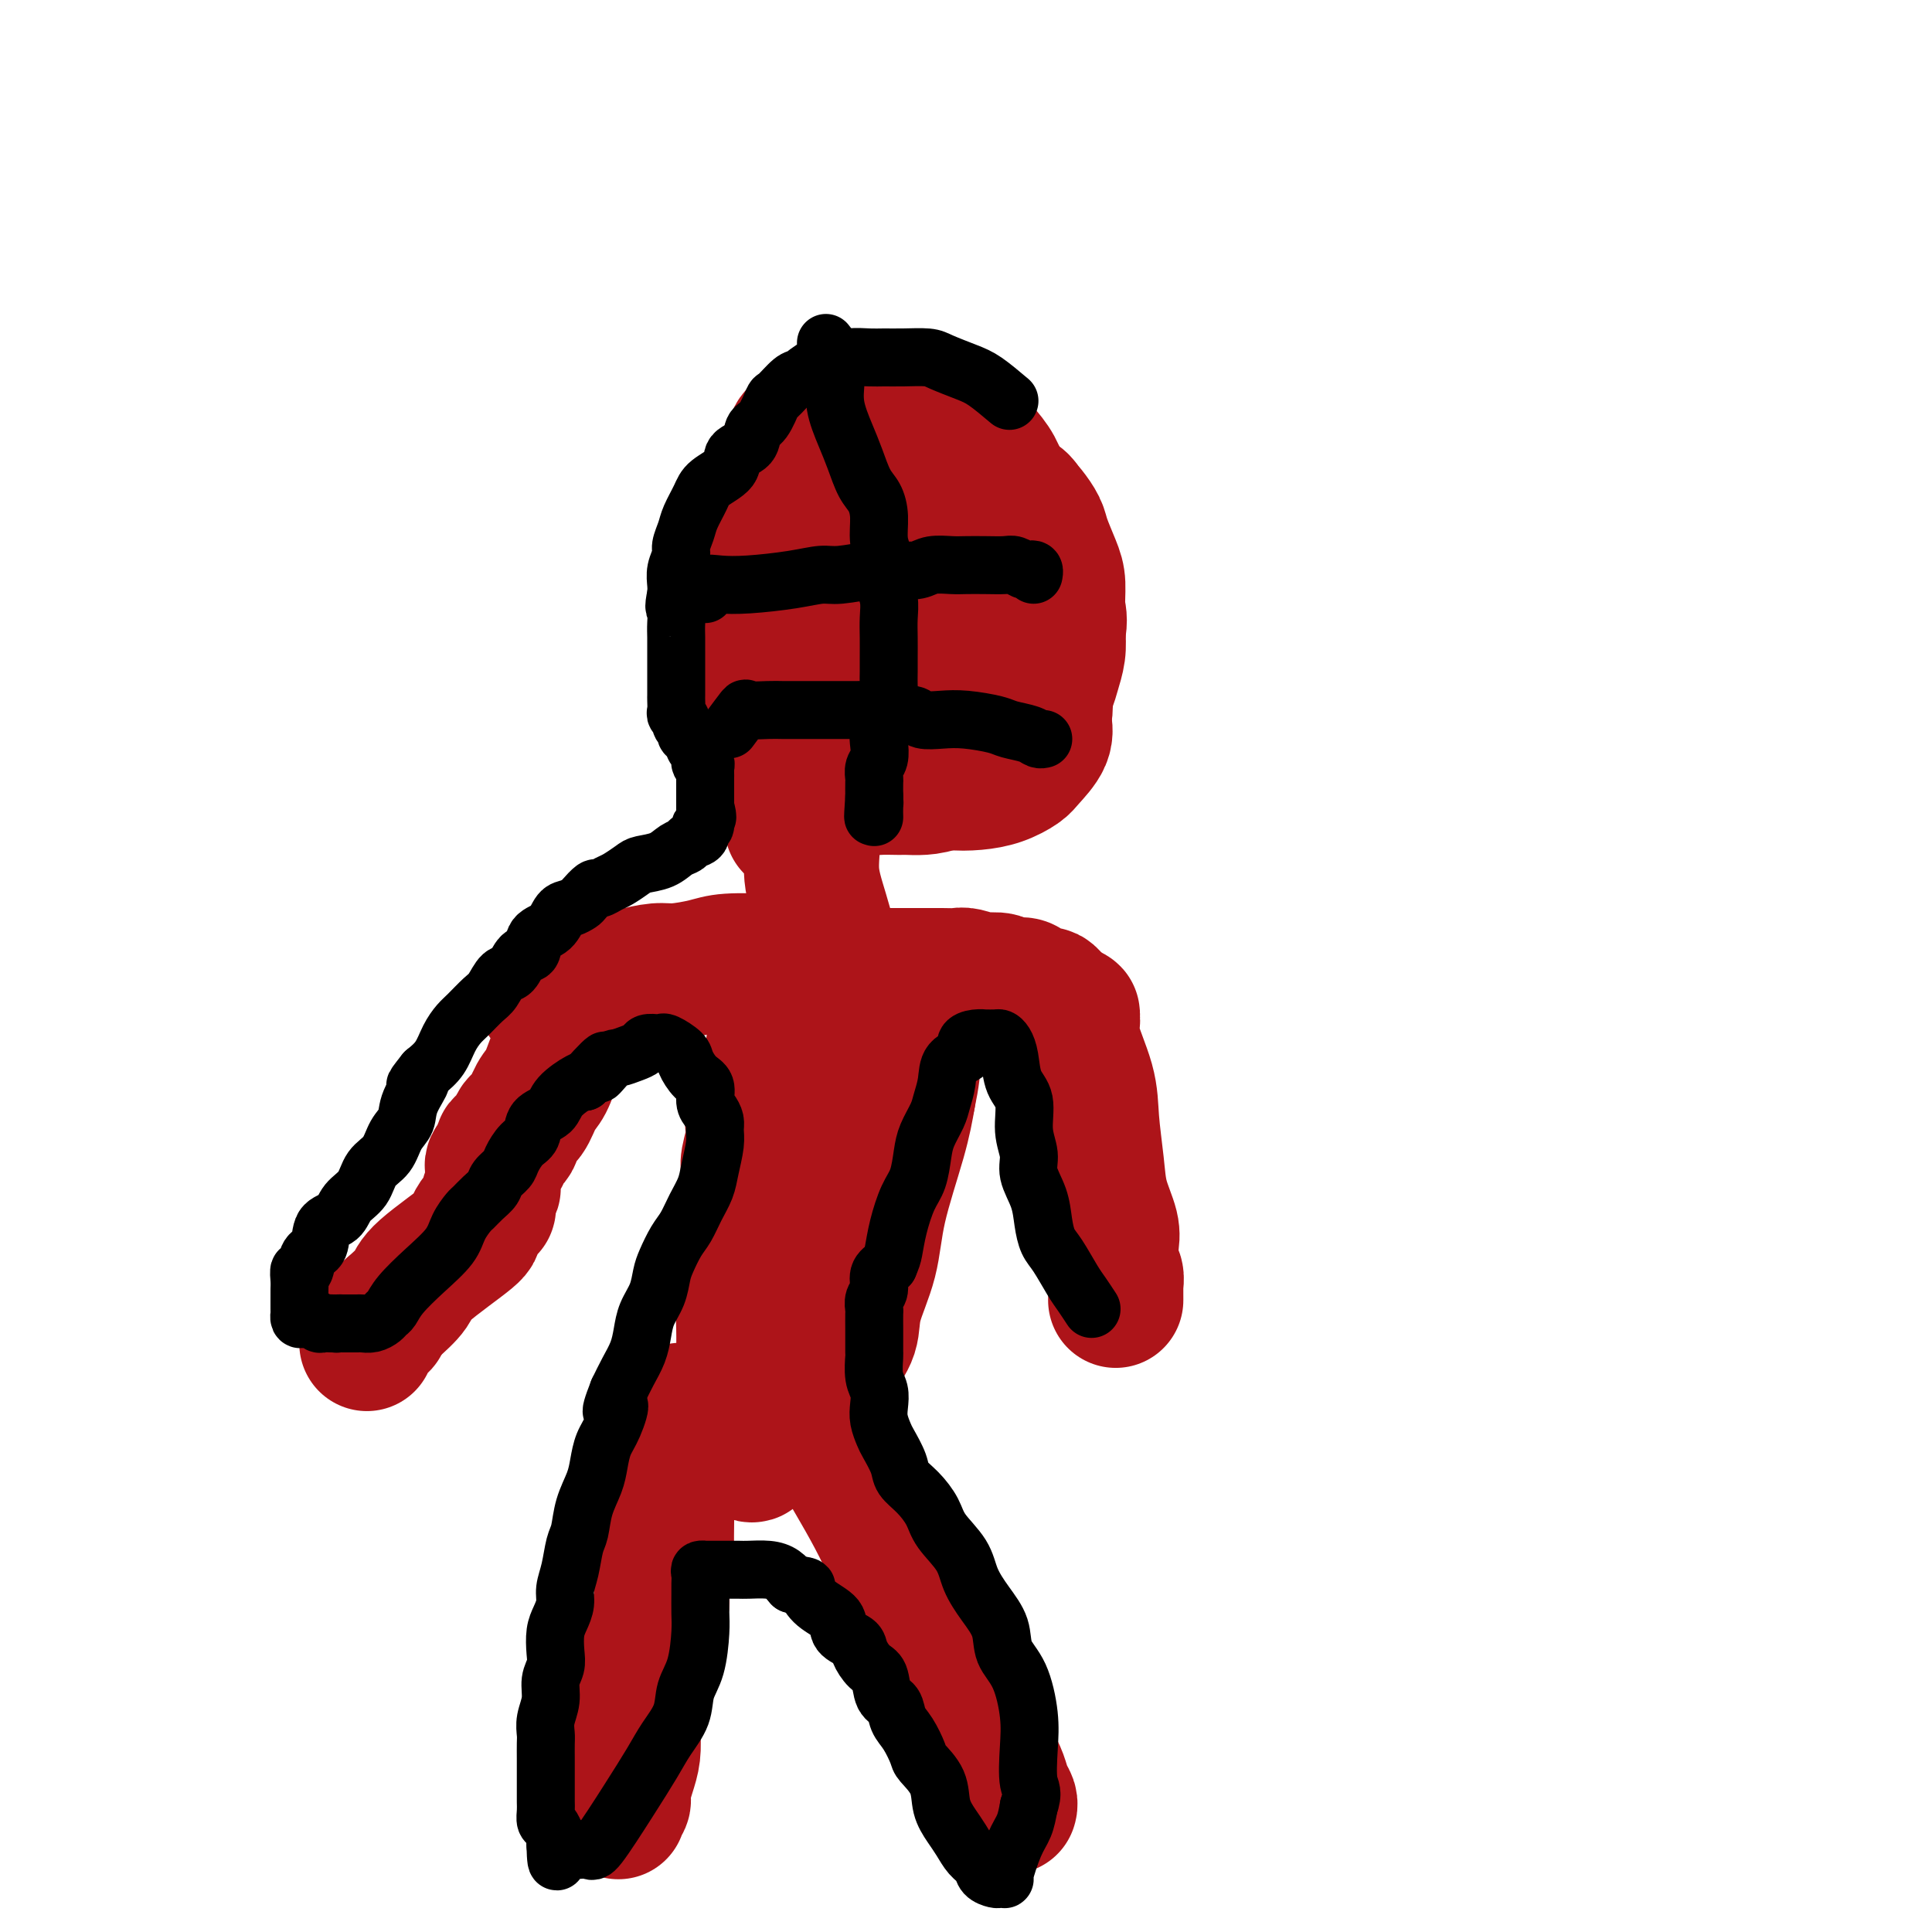
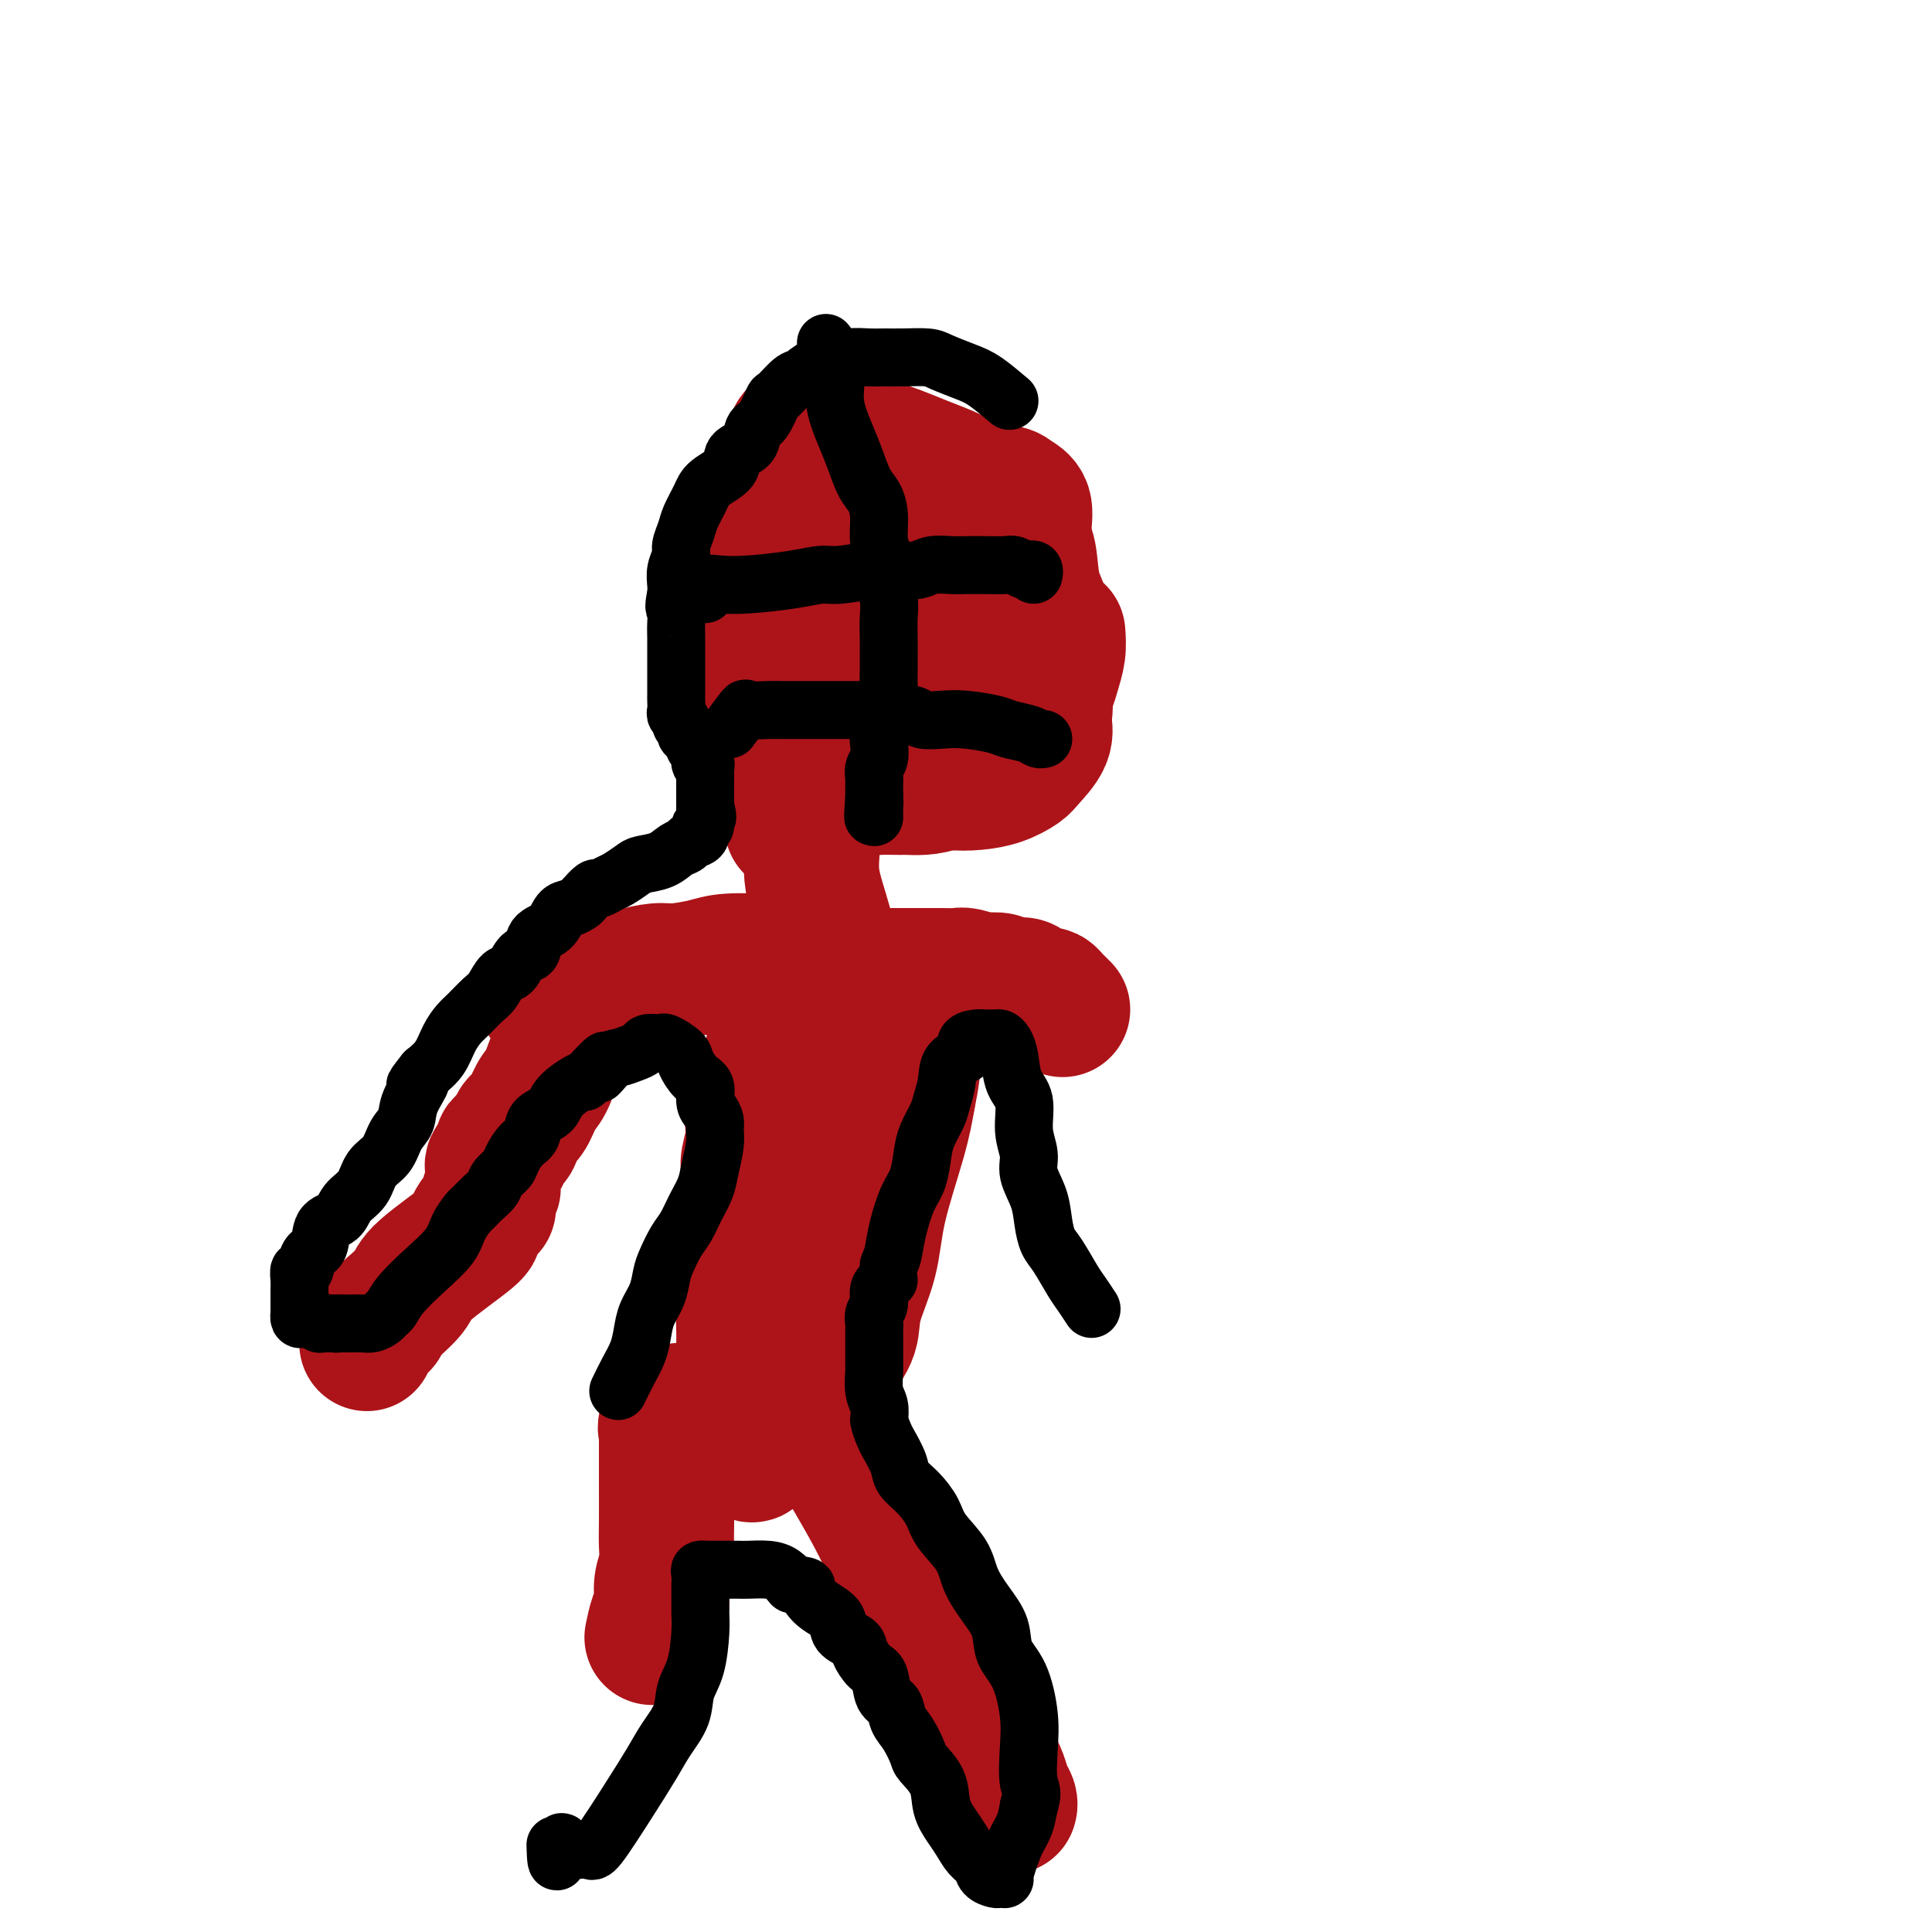
<svg xmlns="http://www.w3.org/2000/svg" viewBox="0 0 400 400" version="1.1">
  <g fill="none" stroke="#AD1419" stroke-width="28" stroke-linecap="round" stroke-linejoin="round">
    <path d="M208,135c1.260,-1.610 2.519,-3.220 3,-5c0.481,-1.780 0.183,-3.730 0,-6c-0.183,-2.270 -0.252,-4.860 0,-7c0.252,-2.140 0.824,-3.831 1,-5c0.176,-1.169 -0.043,-1.816 0,-3c0.043,-1.184 0.346,-2.906 0,-4c-0.346,-1.094 -1.343,-1.562 -2,-2c-0.657,-0.438 -0.973,-0.847 -2,-1c-1.027,-0.153 -2.766,-0.051 -5,0c-2.234,0.051 -4.963,0.051 -7,0c-2.037,-0.051 -3.383,-0.153 -5,0c-1.617,0.153 -3.506,0.561 -5,1c-1.494,0.439 -2.595,0.910 -4,2c-1.405,1.090 -3.115,2.799 -4,5c-0.885,2.201 -0.943,4.892 -1,8c-0.057,3.108 -0.111,6.632 0,10c0.111,3.368 0.388,6.580 1,10c0.612,3.420 1.558,7.050 3,10c1.442,2.950 3.378,5.222 5,7c1.622,1.778 2.929,3.063 4,4c1.071,0.937 1.905,1.527 3,2c1.095,0.473 2.452,0.830 4,1c1.548,0.170 3.287,0.153 5,0c1.713,-0.153 3.398,-0.442 5,-1c1.602,-0.558 3.120,-1.387 4,-2c0.880,-0.613 1.122,-1.011 2,-2c0.878,-0.989 2.394,-2.568 3,-4c0.606,-1.432 0.303,-2.716 0,-4" />
    <path d="M216,149c0.781,-2.880 0.235,-5.078 0,-7c-0.235,-1.922 -0.159,-3.566 0,-6c0.159,-2.434 0.400,-5.656 0,-8c-0.400,-2.344 -1.440,-3.809 -2,-6c-0.560,-2.191 -0.641,-5.109 -1,-7c-0.359,-1.891 -0.997,-2.755 -2,-4c-1.003,-1.245 -2.370,-2.869 -3,-4c-0.630,-1.131 -0.521,-1.767 -1,-2c-0.479,-0.233 -1.545,-0.063 -2,0c-0.455,0.063 -0.299,0.018 -1,0c-0.701,-0.018 -2.258,-0.008 -4,0c-1.742,0.008 -3.669,0.013 -5,0c-1.331,-0.013 -2.067,-0.045 -3,0c-0.933,0.045 -2.065,0.168 -3,0c-0.935,-0.168 -1.675,-0.627 -3,0c-1.325,0.627 -3.234,2.340 -4,4c-0.766,1.660 -0.387,3.268 -1,6c-0.613,2.732 -2.218,6.588 -3,10c-0.782,3.412 -0.742,6.380 -1,9c-0.258,2.620 -0.816,4.892 -1,7c-0.184,2.108 0.004,4.053 0,6c-0.004,1.947 -0.201,3.895 0,5c0.201,1.105 0.801,1.368 1,2c0.199,0.632 -0.001,1.632 0,2c0.001,0.368 0.204,0.105 1,0c0.796,-0.105 2.184,-0.053 3,0c0.816,0.053 1.058,0.105 2,-1c0.942,-1.105 2.582,-3.368 4,-5c1.418,-1.632 2.612,-2.632 4,-4c1.388,-1.368 2.968,-3.105 4,-5c1.032,-1.895 1.516,-3.947 2,-6" />
-     <path d="M197,135c1.033,-2.745 0.617,-4.106 1,-6c0.383,-1.894 1.566,-4.320 2,-6c0.434,-1.680 0.119,-2.616 0,-4c-0.119,-1.384 -0.042,-3.218 0,-5c0.042,-1.782 0.047,-3.513 0,-5c-0.047,-1.487 -0.148,-2.731 0,-4c0.148,-1.269 0.544,-2.565 0,-4c-0.544,-1.435 -2.028,-3.011 -3,-4c-0.972,-0.989 -1.433,-1.391 -2,-2c-0.567,-0.609 -1.239,-1.424 -2,-2c-0.761,-0.576 -1.611,-0.914 -2,-1c-0.389,-0.086 -0.316,0.078 -1,0c-0.684,-0.078 -2.124,-0.399 -3,0c-0.876,0.399 -1.187,1.518 -2,3c-0.813,1.482 -2.126,3.326 -3,5c-0.874,1.674 -1.308,3.177 -2,5c-0.692,1.823 -1.643,3.964 -2,6c-0.357,2.036 -0.119,3.966 0,6c0.119,2.034 0.118,4.173 0,6c-0.118,1.827 -0.352,3.344 0,5c0.352,1.656 1.290,3.453 2,5c0.710,1.547 1.193,2.846 2,4c0.807,1.154 1.938,2.164 3,3c1.062,0.836 2.056,1.497 3,2c0.944,0.503 1.838,0.848 3,1c1.162,0.152 2.590,0.113 4,0c1.410,-0.113 2.800,-0.298 4,-1c1.200,-0.702 2.208,-1.920 3,-3c0.792,-1.080 1.367,-2.022 2,-3c0.633,-0.978 1.324,-1.994 2,-3c0.676,-1.006 1.338,-2.003 2,-3" />
    <path d="M208,130c1.332,-2.305 0.161,-2.067 0,-3c-0.161,-0.933 0.689,-3.037 1,-5c0.311,-1.963 0.085,-3.787 0,-5c-0.085,-1.213 -0.027,-1.817 0,-3c0.027,-1.183 0.023,-2.947 0,-4c-0.023,-1.053 -0.065,-1.395 0,-2c0.065,-0.605 0.239,-1.471 0,-2c-0.239,-0.529 -0.889,-0.720 -1,-1c-0.111,-0.280 0.318,-0.649 0,-1c-0.318,-0.351 -1.382,-0.685 -2,-1c-0.618,-0.315 -0.789,-0.612 -1,-1c-0.211,-0.388 -0.460,-0.866 -1,-1c-0.540,-0.134 -1.370,0.078 -2,0c-0.630,-0.078 -1.060,-0.444 -2,-1c-0.940,-0.556 -2.391,-1.300 -4,-2c-1.609,-0.700 -3.377,-1.354 -5,-2c-1.623,-0.646 -3.100,-1.283 -5,-2c-1.900,-0.717 -4.224,-1.512 -6,-2c-1.776,-0.488 -3.004,-0.668 -4,-1c-0.996,-0.332 -1.758,-0.815 -3,-1c-1.242,-0.185 -2.962,-0.072 -4,0c-1.038,0.072 -1.395,0.104 -2,0c-0.605,-0.104 -1.459,-0.343 -2,0c-0.541,0.343 -0.771,1.269 -1,2c-0.229,0.731 -0.458,1.269 -1,2c-0.542,0.731 -1.398,1.656 -2,3c-0.602,1.344 -0.948,3.106 -1,5c-0.052,1.894 0.192,3.920 0,6c-0.192,2.080 -0.821,4.214 -1,6c-0.179,1.786 0.092,3.225 0,5c-0.092,1.775 -0.546,3.888 -1,6" />
    <path d="M158,125c-0.403,5.096 0.088,3.837 0,4c-0.088,0.163 -0.756,1.749 -1,3c-0.244,1.251 -0.066,2.166 0,3c0.066,0.834 0.018,1.588 0,2c-0.018,0.412 -0.007,0.484 0,1c0.007,0.516 0.009,1.477 0,2c-0.009,0.523 -0.030,0.608 0,1c0.030,0.392 0.111,1.090 0,2c-0.111,0.910 -0.416,2.030 0,3c0.416,0.970 1.551,1.788 2,3c0.449,1.212 0.210,2.816 1,4c0.790,1.184 2.609,1.948 4,3c1.391,1.052 2.354,2.391 3,3c0.646,0.609 0.976,0.489 2,1c1.024,0.511 2.743,1.654 4,2c1.257,0.346 2.051,-0.103 3,0c0.949,0.103 2.052,0.760 3,1c0.948,0.240 1.740,0.063 3,0c1.260,-0.063 2.986,-0.011 4,0c1.014,0.011 1.316,-0.019 2,0c0.684,0.019 1.751,0.087 3,0c1.249,-0.087 2.679,-0.330 4,-1c1.321,-0.670 2.531,-1.768 4,-3c1.469,-1.232 3.195,-2.598 5,-4c1.805,-1.402 3.688,-2.839 5,-4c1.312,-1.161 2.054,-2.046 3,-3c0.946,-0.954 2.096,-1.977 3,-3c0.904,-1.023 1.562,-2.048 2,-3c0.438,-0.952 0.656,-1.833 1,-3c0.344,-1.167 0.812,-2.619 1,-4c0.188,-1.381 0.094,-2.690 0,-4" />
-     <path d="M219,131c0.611,-3.041 0.137,-3.643 0,-5c-0.137,-1.357 0.062,-3.470 0,-5c-0.062,-1.530 -0.386,-2.478 -1,-4c-0.614,-1.522 -1.519,-3.617 -2,-5c-0.481,-1.383 -0.537,-2.053 -1,-3c-0.463,-0.947 -1.334,-2.170 -2,-3c-0.666,-0.830 -1.129,-1.265 -2,-2c-0.871,-0.735 -2.151,-1.769 -3,-3c-0.849,-1.231 -1.269,-2.658 -2,-4c-0.731,-1.342 -1.774,-2.598 -3,-4c-1.226,-1.402 -2.633,-2.950 -3,-4c-0.367,-1.050 0.308,-1.602 0,-2c-0.308,-0.398 -1.598,-0.643 -2,-1c-0.402,-0.357 0.084,-0.827 0,-1c-0.084,-0.173 -0.738,-0.049 -1,0c-0.262,0.049 -0.131,0.025 0,0" />
    <path d="M164,171c1.729,-0.288 3.458,-0.577 4,1c0.542,1.577 -0.103,5.019 0,8c0.103,2.981 0.956,5.500 2,9c1.044,3.500 2.281,7.981 3,12c0.719,4.019 0.920,7.577 1,9c0.080,1.423 0.040,0.712 0,0" />
    <path d="M168,199c0.954,0.000 1.908,0.000 2,0c0.092,-0.000 -0.678,-0.001 -1,0c-0.322,0.001 -0.198,0.003 -1,0c-0.802,-0.003 -2.532,-0.011 -4,0c-1.468,0.011 -2.674,0.041 -5,0c-2.326,-0.041 -5.774,-0.152 -8,0c-2.226,0.152 -3.232,0.566 -5,1c-1.768,0.434 -4.300,0.889 -6,1c-1.700,0.111 -2.569,-0.120 -4,0c-1.431,0.120 -3.423,0.593 -5,1c-1.577,0.407 -2.738,0.750 -4,1c-1.262,0.250 -2.626,0.407 -4,1c-1.374,0.593 -2.757,1.623 -4,2c-1.243,0.377 -2.344,0.101 -3,0c-0.656,-0.101 -0.867,-0.027 -1,0c-0.133,0.027 -0.190,0.007 0,0c0.190,-0.007 0.626,-0.002 1,0c0.374,0.002 0.687,0.001 1,0" />
    <path d="M117,206c-7.892,1.268 -2.120,0.939 0,1c2.120,0.061 0.590,0.513 0,1c-0.590,0.487 -0.241,1.010 0,2c0.241,0.990 0.374,2.447 0,4c-0.374,1.553 -1.256,3.202 -2,5c-0.744,1.798 -1.350,3.747 -2,5c-0.650,1.253 -1.345,1.812 -2,3c-0.655,1.188 -1.271,3.005 -2,4c-0.729,0.995 -1.571,1.170 -2,2c-0.429,0.830 -0.444,2.317 -1,3c-0.556,0.683 -1.651,0.564 -2,1c-0.349,0.436 0.050,1.429 0,2c-0.050,0.571 -0.550,0.721 -1,1c-0.450,0.279 -0.852,0.686 -1,1c-0.148,0.314 -0.043,0.534 0,1c0.043,0.466 0.025,1.176 0,2c-0.025,0.824 -0.059,1.761 0,2c0.059,0.239 0.209,-0.220 0,0c-0.209,0.220 -0.776,1.118 -1,2c-0.224,0.882 -0.103,1.746 0,2c0.103,0.254 0.190,-0.102 0,0c-0.190,0.102 -0.657,0.663 -1,1c-0.343,0.337 -0.562,0.448 -1,1c-0.438,0.552 -1.095,1.543 -1,2c0.095,0.457 0.943,0.380 -1,2c-1.943,1.620 -6.677,4.936 -9,7c-2.323,2.064 -2.235,2.875 -3,4c-0.765,1.125 -2.382,2.562 -4,4" />
    <path d="M81,271c-3.287,3.684 -2.005,2.895 -2,3c0.005,0.105 -1.268,1.105 -2,2c-0.732,0.895 -0.923,1.684 -1,2c-0.077,0.316 -0.038,0.158 0,0" />
    <path d="M166,203c1.213,-0.423 2.426,-0.845 3,-1c0.574,-0.155 0.508,-0.041 1,0c0.492,0.041 1.542,0.011 2,0c0.458,-0.011 0.324,-0.003 1,0c0.676,0.003 2.162,0.001 3,0c0.838,-0.001 1.027,-0.000 2,0c0.973,0.000 2.728,-0.000 4,0c1.272,0.000 2.060,0.000 3,0c0.940,-0.000 2.032,-0.001 3,0c0.968,0.001 1.811,0.004 3,0c1.189,-0.004 2.722,-0.015 4,0c1.278,0.015 2.301,0.056 3,0c0.699,-0.056 1.076,-0.207 2,0c0.924,0.207 2.397,0.774 3,1c0.603,0.226 0.336,0.112 1,0c0.664,-0.112 2.258,-0.224 3,0c0.742,0.224 0.633,0.782 1,1c0.367,0.218 1.212,0.097 2,0c0.788,-0.097 1.521,-0.169 2,0c0.479,0.169 0.706,0.580 1,1c0.294,0.420 0.656,0.847 1,1c0.344,0.153 0.669,0.030 1,0c0.331,-0.030 0.666,0.033 1,0c0.334,-0.033 0.667,-0.164 1,0c0.333,0.164 0.667,0.621 1,1c0.333,0.379 0.667,0.680 1,1c0.333,0.320 0.667,0.660 1,1" />
-     <path d="M220,209c3.557,1.282 1.450,0.985 1,1c-0.450,0.015 0.758,0.340 1,1c0.242,0.660 -0.483,1.655 0,4c0.483,2.345 2.176,6.042 3,9c0.824,2.958 0.781,5.179 1,8c0.219,2.821 0.699,6.244 1,9c0.301,2.756 0.424,4.845 1,7c0.576,2.155 1.604,4.374 2,6c0.396,1.626 0.159,2.658 0,4c-0.159,1.342 -0.239,2.994 0,4c0.239,1.006 0.796,1.366 1,2c0.204,0.634 0.055,1.541 0,2c-0.055,0.459 -0.015,0.470 0,1c0.015,0.530 0.004,1.580 0,2c-0.004,0.420 -0.002,0.210 0,0" />
    <path d="M165,205c-1.557,1.894 -3.115,3.788 -4,7c-0.885,3.212 -1.099,7.743 -2,11c-0.901,3.257 -2.490,5.242 -3,7c-0.510,1.758 0.061,3.291 0,5c-0.061,1.709 -0.752,3.594 -1,5c-0.248,1.406 -0.052,2.332 0,4c0.052,1.668 -0.039,4.077 0,6c0.039,1.923 0.207,3.359 0,6c-0.207,2.641 -0.788,6.488 -1,10c-0.212,3.512 -0.053,6.690 0,9c0.053,2.310 0.001,3.754 0,6c-0.001,2.246 0.049,5.296 0,7c-0.049,1.704 -0.197,2.064 0,3c0.197,0.936 0.740,2.449 1,3c0.260,0.551 0.236,0.140 1,0c0.764,-0.140 2.315,-0.010 3,0c0.685,0.010 0.503,-0.099 1,0c0.497,0.099 1.671,0.408 3,0c1.329,-0.408 2.812,-1.533 4,-3c1.188,-1.467 2.080,-3.277 3,-5c0.920,-1.723 1.869,-3.359 3,-5c1.131,-1.641 2.446,-3.286 3,-5c0.554,-1.714 0.347,-3.495 1,-6c0.653,-2.505 2.165,-5.733 3,-9c0.835,-3.267 0.994,-6.572 2,-11c1.006,-4.428 2.859,-9.979 4,-14c1.141,-4.021 1.571,-6.510 2,-9" />
    <path d="M188,227c1.860,-8.959 0.508,-6.856 0,-7c-0.508,-0.144 -0.174,-2.534 0,-4c0.174,-1.466 0.189,-2.006 0,-3c-0.189,-0.994 -0.581,-2.441 -1,-3c-0.419,-0.559 -0.863,-0.228 -1,0c-0.137,0.228 0.035,0.354 0,0c-0.035,-0.354 -0.276,-1.187 -2,0c-1.724,1.187 -4.931,4.393 -7,7c-2.069,2.607 -2.999,4.615 -4,6c-1.001,1.385 -2.072,2.146 -3,3c-0.928,0.854 -1.713,1.802 -2,3c-0.287,1.198 -0.077,2.647 0,4c0.077,1.353 0.021,2.612 0,4c-0.021,1.388 -0.006,2.906 0,5c0.006,2.094 0.001,4.763 0,8c-0.001,3.237 -0.000,7.042 0,10c0.000,2.958 -0.000,5.069 0,7c0.000,1.931 0.002,3.683 0,5c-0.002,1.317 -0.006,2.201 0,3c0.006,0.799 0.021,1.515 0,2c-0.021,0.485 -0.080,0.738 0,1c0.080,0.262 0.297,0.532 1,0c0.703,-0.532 1.890,-1.866 3,-3c1.110,-1.134 2.144,-2.069 3,-4c0.856,-1.931 1.536,-4.857 2,-7c0.464,-2.143 0.713,-3.502 1,-5c0.287,-1.498 0.613,-3.133 1,-5c0.387,-1.867 0.835,-3.964 1,-6c0.165,-2.036 0.047,-4.010 0,-6c-0.047,-1.990 -0.024,-3.995 0,-6" />
    <path d="M180,236c0.891,-6.421 0.618,-4.974 0,-5c-0.618,-0.026 -1.583,-1.523 -2,-3c-0.417,-1.477 -0.287,-2.932 -1,-4c-0.713,-1.068 -2.270,-1.750 -3,-2c-0.730,-0.250 -0.633,-0.069 -1,0c-0.367,0.069 -1.197,0.026 -2,0c-0.803,-0.026 -1.578,-0.034 -2,0c-0.422,0.034 -0.490,0.110 -1,0c-0.510,-0.110 -1.463,-0.404 -2,0c-0.537,0.404 -0.659,1.507 -1,2c-0.341,0.493 -0.903,0.375 -1,1c-0.097,0.625 0.269,1.993 0,3c-0.269,1.007 -1.172,1.652 -2,4c-0.828,2.348 -1.580,6.397 -2,10c-0.420,3.603 -0.509,6.758 -1,10c-0.491,3.242 -1.386,6.570 -2,10c-0.614,3.430 -0.949,6.964 -1,10c-0.051,3.036 0.183,5.576 0,8c-0.183,2.424 -0.781,4.733 -1,7c-0.219,2.267 -0.058,4.492 0,6c0.058,1.508 0.015,2.298 0,3c-0.015,0.702 -0.000,1.314 0,2c0.000,0.686 -0.014,1.444 0,2c0.014,0.556 0.056,0.909 0,1c-0.056,0.091 -0.211,-0.079 0,0c0.211,0.079 0.788,0.406 1,0c0.212,-0.406 0.061,-1.545 0,-2c-0.061,-0.455 -0.030,-0.228 0,0" />
    <path d="M141,292c-1.268,1.179 -2.536,2.358 -3,3c-0.464,0.642 -0.124,0.748 0,1c0.124,0.252 0.033,0.649 0,1c-0.033,0.351 -0.009,0.656 0,1c0.009,0.344 0.002,0.727 0,1c-0.002,0.273 -0.001,0.435 0,1c0.001,0.565 -0.000,1.533 0,2c0.000,0.467 0.001,0.435 0,1c-0.001,0.565 -0.004,1.729 0,4c0.004,2.271 0.016,5.651 0,8c-0.016,2.349 -0.060,3.667 0,5c0.060,1.333 0.223,2.680 0,4c-0.223,1.320 -0.833,2.611 -1,4c-0.167,1.389 0.109,2.874 0,4c-0.109,1.126 -0.603,1.893 -1,3c-0.397,1.107 -0.699,2.553 -1,4" />
-     <path d="M135,339c-0.627,7.325 -0.693,3.636 -1,3c-0.307,-0.636 -0.853,1.781 -1,3c-0.147,1.219 0.105,1.239 0,2c-0.105,0.761 -0.567,2.264 -1,4c-0.433,1.736 -0.838,3.704 -1,5c-0.162,1.296 -0.081,1.920 0,3c0.081,1.080 0.161,2.618 0,4c-0.161,1.382 -0.565,2.609 -1,4c-0.435,1.391 -0.901,2.947 -1,4c-0.099,1.053 0.170,1.603 0,2c-0.170,0.397 -0.777,0.643 -1,1c-0.223,0.357 -0.060,0.827 0,1c0.060,0.173 0.017,0.049 0,0c-0.017,-0.049 -0.009,-0.025 0,0" />
    <path d="M164,290c2.263,0.729 4.525,1.457 6,3c1.475,1.543 2.162,3.900 3,6c0.838,2.100 1.827,3.943 3,6c1.173,2.057 2.530,4.327 4,7c1.470,2.673 3.052,5.747 4,8c0.948,2.253 1.262,3.683 2,5c0.738,1.317 1.901,2.521 3,4c1.099,1.479 2.133,3.234 3,5c0.867,1.766 1.568,3.542 2,5c0.432,1.458 0.594,2.599 1,4c0.406,1.401 1.054,3.064 2,5c0.946,1.936 2.190,4.146 3,6c0.810,1.854 1.188,3.351 2,5c0.812,1.649 2.060,3.451 3,5c0.940,1.549 1.572,2.846 2,4c0.428,1.154 0.651,2.165 1,3c0.349,0.835 0.825,1.494 1,2c0.175,0.506 0.050,0.859 0,1c-0.050,0.141 -0.025,0.071 0,0" />
  </g>
  <g fill="none" stroke="#000000" stroke-width="12" stroke-linecap="round" stroke-linejoin="round">
    <path d="M171,71c0.849,1.103 1.697,2.205 2,3c0.303,0.795 0.059,1.281 0,2c-0.059,0.719 0.067,1.670 0,3c-0.067,1.330 -0.327,3.041 0,5c0.327,1.959 1.240,4.168 2,6c0.760,1.832 1.365,3.287 2,5c0.635,1.713 1.298,3.682 2,5c0.702,1.318 1.441,1.983 2,3c0.559,1.017 0.938,2.386 1,4c0.062,1.614 -0.194,3.474 0,5c0.194,1.526 0.837,2.718 1,4c0.163,1.282 -0.152,2.654 0,4c0.152,1.346 0.773,2.667 1,4c0.227,1.333 0.061,2.678 0,4c-0.061,1.322 -0.016,2.621 0,4c0.016,1.379 0.001,2.837 0,4c-0.001,1.163 0.010,2.031 0,3c-0.010,0.969 -0.041,2.040 0,3c0.041,0.960 0.156,1.808 0,3c-0.156,1.192 -0.581,2.728 -1,4c-0.419,1.272 -0.830,2.281 -1,3c-0.170,0.719 -0.098,1.147 0,2c0.098,0.853 0.222,2.132 0,3c-0.222,0.868 -0.792,1.325 -1,2c-0.208,0.675 -0.056,1.566 0,2c0.056,0.434 0.016,0.410 0,1c-0.016,0.590 -0.008,1.795 0,3" />
    <path d="M181,165c-0.464,6.828 -0.124,3.397 0,2c0.124,-1.397 0.033,-0.761 0,0c-0.033,0.761 -0.010,1.646 0,2c0.010,0.354 0.005,0.177 0,0" />
    <path d="M146,123c-0.219,-0.840 -0.438,-1.679 0,-2c0.438,-0.321 1.534,-0.123 3,0c1.466,0.123 3.301,0.173 6,0c2.699,-0.173 6.262,-0.568 9,-1c2.738,-0.432 4.652,-0.899 6,-1c1.348,-0.101 2.131,0.165 4,0c1.869,-0.165 4.825,-0.762 7,-1c2.175,-0.238 3.568,-0.116 5,0c1.432,0.116 2.903,0.227 4,0c1.097,-0.227 1.820,-0.793 3,-1c1.180,-0.207 2.815,-0.057 4,0c1.185,0.057 1.918,0.019 3,0c1.082,-0.019 2.513,-0.019 4,0c1.487,0.019 3.029,0.057 4,0c0.971,-0.057 1.370,-0.208 2,0c0.630,0.208 1.489,0.774 2,1c0.511,0.226 0.673,0.112 1,0c0.327,-0.112 0.819,-0.223 1,0c0.181,0.223 0.052,0.778 0,1c-0.052,0.222 -0.026,0.111 0,0" />
    <path d="M151,151c1.257,-1.691 2.514,-3.381 3,-4c0.486,-0.619 0.201,-0.166 1,0c0.799,0.166 2.683,0.044 4,0c1.317,-0.044 2.067,-0.012 3,0c0.933,0.012 2.048,0.003 3,0c0.952,-0.003 1.739,-0.001 3,0c1.261,0.001 2.995,0.001 4,0c1.005,-0.001 1.281,-0.001 2,0c0.719,0.001 1.882,0.004 3,0c1.118,-0.004 2.190,-0.016 3,0c0.810,0.016 1.356,0.061 2,0c0.644,-0.061 1.385,-0.226 2,0c0.615,0.226 1.102,0.844 2,1c0.898,0.156 2.205,-0.152 3,0c0.795,0.152 1.079,0.762 2,1c0.921,0.238 2.481,0.105 4,0c1.519,-0.105 2.998,-0.182 5,0c2.002,0.182 4.526,0.623 6,1c1.474,0.377 1.898,0.689 3,1c1.102,0.311 2.883,0.619 4,1c1.117,0.381 1.570,0.833 2,1c0.430,0.167 0.837,0.048 1,0c0.163,-0.048 0.081,-0.024 0,0" />
    <path d="M209,83c-1.796,-1.517 -3.593,-3.033 -5,-4c-1.407,-0.967 -2.425,-1.383 -4,-2c-1.575,-0.617 -3.708,-1.433 -5,-2c-1.292,-0.567 -1.742,-0.885 -3,-1c-1.258,-0.115 -3.322,-0.028 -5,0c-1.678,0.028 -2.970,-0.005 -4,0c-1.030,0.005 -1.799,0.047 -3,0c-1.201,-0.047 -2.834,-0.184 -4,0c-1.166,0.184 -1.864,0.687 -3,1c-1.136,0.313 -2.709,0.434 -4,1c-1.291,0.566 -2.299,1.577 -3,2c-0.701,0.423 -1.095,0.258 -2,1c-0.905,0.742 -2.320,2.391 -3,3c-0.680,0.609 -0.624,0.179 -1,1c-0.376,0.821 -1.183,2.894 -2,4c-0.817,1.106 -1.644,1.244 -2,2c-0.356,0.756 -0.241,2.130 -1,3c-0.759,0.870 -2.392,1.237 -3,2c-0.608,0.763 -0.190,1.922 -1,3c-0.810,1.078 -2.848,2.074 -4,3c-1.152,0.926 -1.418,1.780 -2,3c-0.582,1.220 -1.480,2.805 -2,4c-0.520,1.195 -0.661,2.000 -1,3c-0.339,1.000 -0.875,2.193 -1,3c-0.125,0.807 0.162,1.227 0,2c-0.162,0.773 -0.775,1.901 -1,3c-0.225,1.099 -0.064,2.171 0,3c0.064,0.829 0.032,1.414 0,2" />
    <path d="M140,123c-0.774,3.629 -0.207,2.701 0,3c0.207,0.299 0.056,1.823 0,3c-0.056,1.177 -0.015,2.006 0,3c0.015,0.994 0.004,2.154 0,3c-0.004,0.846 -0.001,1.379 0,2c0.001,0.621 0.000,1.331 0,2c-0.000,0.669 0.000,1.296 0,2c-0.000,0.704 -0.001,1.484 0,2c0.001,0.516 0.004,0.768 0,1c-0.004,0.232 -0.016,0.443 0,1c0.016,0.557 0.061,1.458 0,2c-0.061,0.542 -0.227,0.723 0,1c0.227,0.277 0.849,0.651 1,1c0.151,0.349 -0.167,0.675 0,1c0.167,0.325 0.819,0.649 1,1c0.181,0.351 -0.110,0.729 0,1c0.110,0.271 0.622,0.436 1,1c0.378,0.564 0.623,1.527 1,2c0.377,0.473 0.886,0.455 1,1c0.114,0.545 -0.165,1.652 0,2c0.165,0.348 0.776,-0.063 1,0c0.224,0.063 0.060,0.598 0,1c-0.060,0.402 -0.016,0.670 0,1c0.016,0.330 0.004,0.723 0,1c-0.004,0.277 -0.001,0.439 0,1c0.001,0.561 0.000,1.522 0,2c-0.000,0.478 -0.000,0.475 0,1c0.000,0.525 0.000,1.579 0,2c-0.000,0.421 -0.000,0.211 0,0" />
    <path d="M146,167c0.910,3.418 0.184,1.962 0,2c-0.184,0.038 0.173,1.568 0,2c-0.173,0.432 -0.875,-0.236 -1,0c-0.125,0.236 0.327,1.376 0,2c-0.327,0.624 -1.432,0.731 -2,1c-0.568,0.269 -0.598,0.701 -1,1c-0.402,0.299 -1.175,0.465 -2,1c-0.825,0.535 -1.701,1.438 -3,2c-1.299,0.562 -3.020,0.782 -4,1c-0.980,0.218 -1.217,0.435 -2,1c-0.783,0.565 -2.112,1.479 -3,2c-0.888,0.521 -1.336,0.650 -2,1c-0.664,0.350 -1.543,0.920 -2,1c-0.457,0.080 -0.493,-0.331 -1,0c-0.507,0.331 -1.485,1.405 -2,2c-0.515,0.595 -0.565,0.710 -1,1c-0.435,0.290 -1.253,0.754 -2,1c-0.747,0.246 -1.421,0.273 -2,1c-0.579,0.727 -1.061,2.153 -2,3c-0.939,0.847 -2.334,1.114 -3,2c-0.666,0.886 -0.601,2.391 -1,3c-0.399,0.609 -1.261,0.322 -2,1c-0.739,0.678 -1.357,2.321 -2,3c-0.643,0.679 -1.313,0.394 -2,1c-0.687,0.606 -1.392,2.104 -2,3c-0.608,0.896 -1.121,1.191 -2,2c-0.879,0.809 -2.125,2.131 -3,3c-0.875,0.869 -1.379,1.284 -2,2c-0.621,0.716 -1.360,1.731 -2,3c-0.640,1.269 -1.183,2.791 -2,4c-0.817,1.209 -1.909,2.104 -3,3" />
    <path d="M88,222c-3.672,4.598 -1.353,2.092 -1,2c0.353,-0.092 -1.260,2.228 -2,4c-0.740,1.772 -0.606,2.995 -1,4c-0.394,1.005 -1.317,1.791 -2,3c-0.683,1.209 -1.126,2.842 -2,4c-0.874,1.158 -2.178,1.841 -3,3c-0.822,1.159 -1.161,2.794 -2,4c-0.839,1.206 -2.179,1.984 -3,3c-0.821,1.016 -1.123,2.270 -2,3c-0.877,0.730 -2.330,0.936 -3,2c-0.670,1.064 -0.558,2.984 -1,4c-0.442,1.016 -1.439,1.126 -2,2c-0.561,0.874 -0.686,2.510 -1,3c-0.314,0.490 -0.816,-0.167 -1,0c-0.184,0.167 -0.049,1.158 0,2c0.049,0.842 0.013,1.535 0,2c-0.013,0.465 -0.004,0.703 0,1c0.004,0.297 0.001,0.653 0,1c-0.001,0.347 -0.001,0.685 0,1c0.001,0.315 0.002,0.606 0,1c-0.002,0.394 -0.008,0.889 0,1c0.008,0.111 0.030,-0.163 0,0c-0.030,0.163 -0.111,0.762 0,1c0.111,0.238 0.414,0.116 1,0c0.586,-0.116 1.456,-0.227 2,0c0.544,0.227 0.762,0.792 1,1c0.238,0.208 0.497,0.059 1,0c0.503,-0.059 1.252,-0.030 2,0" />
    <path d="M69,274c1.262,0.155 0.916,0.042 1,0c0.084,-0.042 0.599,-0.011 1,0c0.401,0.011 0.688,0.004 1,0c0.312,-0.004 0.651,-0.004 1,0c0.349,0.004 0.709,0.012 1,0c0.291,-0.012 0.511,-0.043 1,0c0.489,0.043 1.245,0.162 2,0c0.755,-0.162 1.509,-0.604 2,-1c0.491,-0.396 0.720,-0.745 1,-1c0.280,-0.255 0.613,-0.417 1,-1c0.387,-0.583 0.829,-1.589 2,-3c1.171,-1.411 3.073,-3.228 5,-5c1.927,-1.772 3.881,-3.500 5,-5c1.119,-1.500 1.403,-2.772 2,-4c0.597,-1.228 1.507,-2.412 2,-3c0.493,-0.588 0.570,-0.581 1,-1c0.430,-0.419 1.214,-1.266 2,-2c0.786,-0.734 1.575,-1.355 2,-2c0.425,-0.645 0.485,-1.312 1,-2c0.515,-0.688 1.484,-1.395 2,-2c0.516,-0.605 0.579,-1.106 1,-2c0.421,-0.894 1.199,-2.181 2,-3c0.801,-0.819 1.626,-1.169 2,-2c0.374,-0.831 0.296,-2.143 1,-3c0.704,-0.857 2.189,-1.261 3,-2c0.811,-0.739 0.949,-1.814 2,-3c1.051,-1.186 3.015,-2.482 4,-3c0.985,-0.518 0.993,-0.259 1,0" />
    <path d="M121,224c7.077,-7.925 3.770,-3.236 3,-2c-0.770,1.236 0.997,-0.979 2,-2c1.003,-1.021 1.242,-0.848 2,-1c0.758,-0.152 2.035,-0.629 3,-1c0.965,-0.371 1.618,-0.637 2,-1c0.382,-0.363 0.491,-0.823 1,-1c0.509,-0.177 1.417,-0.071 2,0c0.583,0.071 0.841,0.106 1,0c0.159,-0.106 0.218,-0.353 1,0c0.782,0.353 2.286,1.306 3,2c0.714,0.694 0.639,1.131 1,2c0.361,0.869 1.158,2.172 2,3c0.842,0.828 1.728,1.180 2,2c0.272,0.820 -0.070,2.108 0,3c0.070,0.892 0.551,1.389 1,2c0.449,0.611 0.864,1.335 1,2c0.136,0.665 -0.008,1.272 0,2c0.008,0.728 0.168,1.577 0,3c-0.168,1.423 -0.664,3.419 -1,5c-0.336,1.581 -0.514,2.748 -1,4c-0.486,1.252 -1.282,2.588 -2,4c-0.718,1.412 -1.357,2.898 -2,4c-0.643,1.102 -1.289,1.820 -2,3c-0.711,1.180 -1.486,2.822 -2,4c-0.514,1.178 -0.767,1.893 -1,3c-0.233,1.107 -0.447,2.606 -1,4c-0.553,1.394 -1.447,2.683 -2,4c-0.553,1.317 -0.767,2.662 -1,4c-0.233,1.338 -0.486,2.668 -1,4c-0.514,1.332 -1.290,2.666 -2,4c-0.710,1.334 -1.355,2.667 -2,4" />
-     <path d="M128,288c-2.753,6.985 -0.634,3.448 0,3c0.634,-0.448 -0.215,2.192 -1,4c-0.785,1.808 -1.506,2.785 -2,4c-0.494,1.215 -0.762,2.669 -1,4c-0.238,1.331 -0.445,2.540 -1,4c-0.555,1.460 -1.459,3.171 -2,5c-0.541,1.829 -0.719,3.777 -1,5c-0.281,1.223 -0.667,1.720 -1,3c-0.333,1.280 -0.615,3.342 -1,5c-0.385,1.658 -0.874,2.912 -1,4c-0.126,1.088 0.111,2.010 0,3c-0.111,0.990 -0.570,2.049 -1,3c-0.430,0.951 -0.832,1.794 -1,3c-0.168,1.206 -0.101,2.777 0,4c0.101,1.223 0.237,2.099 0,3c-0.237,0.901 -0.848,1.826 -1,3c-0.152,1.174 0.155,2.598 0,4c-0.155,1.402 -0.774,2.783 -1,4c-0.226,1.217 -0.061,2.269 0,3c0.061,0.731 0.016,1.140 0,2c-0.016,0.860 -0.004,2.170 0,3c0.004,0.830 0.001,1.181 0,2c-0.001,0.819 -0.001,2.107 0,3c0.001,0.893 0.003,1.390 0,2c-0.003,0.610 -0.011,1.333 0,2c0.011,0.667 0.041,1.278 0,2c-0.041,0.722 -0.155,1.555 0,2c0.155,0.445 0.578,0.501 1,1c0.422,0.499 0.845,1.442 1,2c0.155,0.558 0.044,0.731 0,1c-0.044,0.269 -0.022,0.635 0,1" />
    <path d="M115,382c0.178,6.746 0.624,1.612 1,0c0.376,-1.612 0.682,0.299 1,1c0.318,0.701 0.648,0.191 1,0c0.352,-0.191 0.725,-0.064 1,0c0.275,0.064 0.451,0.065 1,0c0.549,-0.065 1.472,-0.197 2,0c0.528,0.197 0.660,0.721 2,-1c1.340,-1.721 3.888,-5.688 6,-9c2.112,-3.312 3.788,-5.968 5,-8c1.212,-2.032 1.961,-3.440 3,-5c1.039,-1.560 2.370,-3.273 3,-5c0.630,-1.727 0.561,-3.467 1,-5c0.439,-1.533 1.385,-2.858 2,-5c0.615,-2.142 0.897,-5.102 1,-7c0.103,-1.898 0.026,-2.733 0,-4c-0.026,-1.267 -0.003,-2.966 0,-4c0.003,-1.034 -0.015,-1.401 0,-2c0.015,-0.599 0.064,-1.428 0,-2c-0.064,-0.572 -0.239,-0.885 0,-1c0.239,-0.115 0.893,-0.031 1,0c0.107,0.031 -0.333,0.008 0,0c0.333,-0.008 1.438,-0.002 2,0c0.562,0.002 0.580,-0.000 1,0c0.420,0.000 1.243,0.002 2,0c0.757,-0.002 1.449,-0.009 2,0c0.551,0.009 0.962,0.033 2,0c1.038,-0.033 2.702,-0.124 4,0c1.298,0.124 2.228,0.464 3,1c0.772,0.536 1.386,1.268 2,2" />
    <path d="M164,328c3.561,0.391 2.965,0.370 3,1c0.035,0.630 0.701,1.911 2,3c1.299,1.089 3.229,1.987 4,3c0.771,1.013 0.382,2.142 1,3c0.618,0.858 2.245,1.445 3,2c0.755,0.555 0.640,1.078 1,2c0.360,0.922 1.195,2.242 2,3c0.805,0.758 1.580,0.953 2,2c0.420,1.047 0.484,2.946 1,4c0.516,1.054 1.484,1.264 2,2c0.516,0.736 0.580,1.998 1,3c0.420,1.002 1.197,1.744 2,3c0.803,1.256 1.633,3.025 2,4c0.367,0.975 0.272,1.156 1,2c0.728,0.844 2.278,2.351 3,4c0.722,1.649 0.617,3.439 1,5c0.383,1.561 1.253,2.894 2,4c0.747,1.106 1.370,1.985 2,3c0.630,1.015 1.268,2.167 2,3c0.732,0.833 1.559,1.347 2,2c0.441,0.653 0.495,1.444 1,2c0.505,0.556 1.462,0.876 2,1c0.538,0.124 0.659,0.053 1,0c0.341,-0.053 0.904,-0.089 1,0c0.096,0.089 -0.273,0.302 0,-1c0.273,-1.302 1.189,-4.120 2,-6c0.811,-1.880 1.517,-2.823 2,-4c0.483,-1.177 0.741,-2.589 1,-4" />
-     <path d="M213,374c1.088,-3.112 0.309,-3.391 0,-5c-0.309,-1.609 -0.147,-4.547 0,-7c0.147,-2.453 0.280,-4.420 0,-7c-0.280,-2.580 -0.971,-5.774 -2,-8c-1.029,-2.226 -2.395,-3.483 -3,-5c-0.605,-1.517 -0.449,-3.294 -1,-5c-0.551,-1.706 -1.809,-3.341 -3,-5c-1.191,-1.659 -2.313,-3.343 -3,-5c-0.687,-1.657 -0.937,-3.287 -2,-5c-1.063,-1.713 -2.938,-3.510 -4,-5c-1.062,-1.490 -1.311,-2.672 -2,-4c-0.689,-1.328 -1.820,-2.802 -3,-4c-1.180,-1.198 -2.411,-2.120 -3,-3c-0.589,-0.880 -0.536,-1.719 -1,-3c-0.464,-1.281 -1.444,-3.004 -2,-4c-0.556,-0.996 -0.689,-1.265 -1,-2c-0.311,-0.735 -0.801,-1.935 -1,-3c-0.199,-1.065 -0.106,-1.995 0,-3c0.106,-1.005 0.224,-2.083 0,-3c-0.224,-0.917 -0.792,-1.671 -1,-3c-0.208,-1.329 -0.056,-3.233 0,-4c0.056,-0.767 0.015,-0.398 0,-1c-0.015,-0.602 -0.004,-2.174 0,-3c0.004,-0.826 -0.000,-0.907 0,-1c0.000,-0.093 0.004,-0.198 0,-1c-0.004,-0.802 -0.017,-2.302 0,-3c0.017,-0.698 0.062,-0.596 0,-1c-0.062,-0.404 -0.233,-1.314 0,-2c0.233,-0.686 0.870,-1.146 1,-2c0.130,-0.854 -0.249,-2.101 0,-3c0.249,-0.899 1.124,-1.449 2,-2" />
+     <path d="M213,374c1.088,-3.112 0.309,-3.391 0,-5c-0.309,-1.609 -0.147,-4.547 0,-7c0.147,-2.453 0.280,-4.420 0,-7c-0.280,-2.580 -0.971,-5.774 -2,-8c-1.029,-2.226 -2.395,-3.483 -3,-5c-0.605,-1.517 -0.449,-3.294 -1,-5c-0.551,-1.706 -1.809,-3.341 -3,-5c-1.191,-1.659 -2.313,-3.343 -3,-5c-0.687,-1.657 -0.937,-3.287 -2,-5c-1.063,-1.713 -2.938,-3.510 -4,-5c-1.062,-1.490 -1.311,-2.672 -2,-4c-0.689,-1.328 -1.820,-2.802 -3,-4c-1.180,-1.198 -2.411,-2.120 -3,-3c-0.589,-0.880 -0.536,-1.719 -1,-3c-0.464,-1.281 -1.444,-3.004 -2,-4c-0.556,-0.996 -0.689,-1.265 -1,-2c-0.311,-0.735 -0.801,-1.935 -1,-3c0.106,-1.005 0.224,-2.083 0,-3c-0.224,-0.917 -0.792,-1.671 -1,-3c-0.208,-1.329 -0.056,-3.233 0,-4c0.056,-0.767 0.015,-0.398 0,-1c-0.015,-0.602 -0.004,-2.174 0,-3c0.004,-0.826 -0.000,-0.907 0,-1c0.000,-0.093 0.004,-0.198 0,-1c-0.004,-0.802 -0.017,-2.302 0,-3c0.017,-0.698 0.062,-0.596 0,-1c-0.062,-0.404 -0.233,-1.314 0,-2c0.233,-0.686 0.870,-1.146 1,-2c0.130,-0.854 -0.249,-2.101 0,-3c0.249,-0.899 1.124,-1.449 2,-2" />
    <path d="M184,262c0.655,-1.544 0.792,-1.904 1,-3c0.208,-1.096 0.489,-2.929 1,-5c0.511,-2.071 1.254,-4.382 2,-6c0.746,-1.618 1.495,-2.543 2,-4c0.505,-1.457 0.766,-3.445 1,-5c0.234,-1.555 0.442,-2.675 1,-4c0.558,-1.325 1.468,-2.854 2,-4c0.532,-1.146 0.687,-1.907 1,-3c0.313,-1.093 0.783,-2.517 1,-4c0.217,-1.483 0.182,-3.024 1,-4c0.818,-0.976 2.491,-1.386 3,-2c0.509,-0.614 -0.144,-1.432 0,-2c0.144,-0.568 1.085,-0.885 2,-1c0.915,-0.115 1.803,-0.029 2,0c0.197,0.029 -0.298,0.001 0,0c0.298,-0.001 1.388,0.026 2,0c0.612,-0.026 0.746,-0.106 1,0c0.254,0.106 0.627,0.397 1,1c0.373,0.603 0.745,1.519 1,3c0.255,1.481 0.392,3.529 1,5c0.608,1.471 1.686,2.367 2,4c0.314,1.633 -0.137,4.004 0,6c0.137,1.996 0.862,3.616 1,5c0.138,1.384 -0.312,2.532 0,4c0.312,1.468 1.386,3.257 2,5c0.614,1.743 0.769,3.439 1,5c0.231,1.561 0.537,2.987 1,4c0.463,1.013 1.083,1.612 2,3c0.917,1.388 2.132,3.566 3,5c0.868,1.434 1.391,2.124 2,3c0.609,0.876 1.305,1.938 2,3" />
  </g>
</svg>